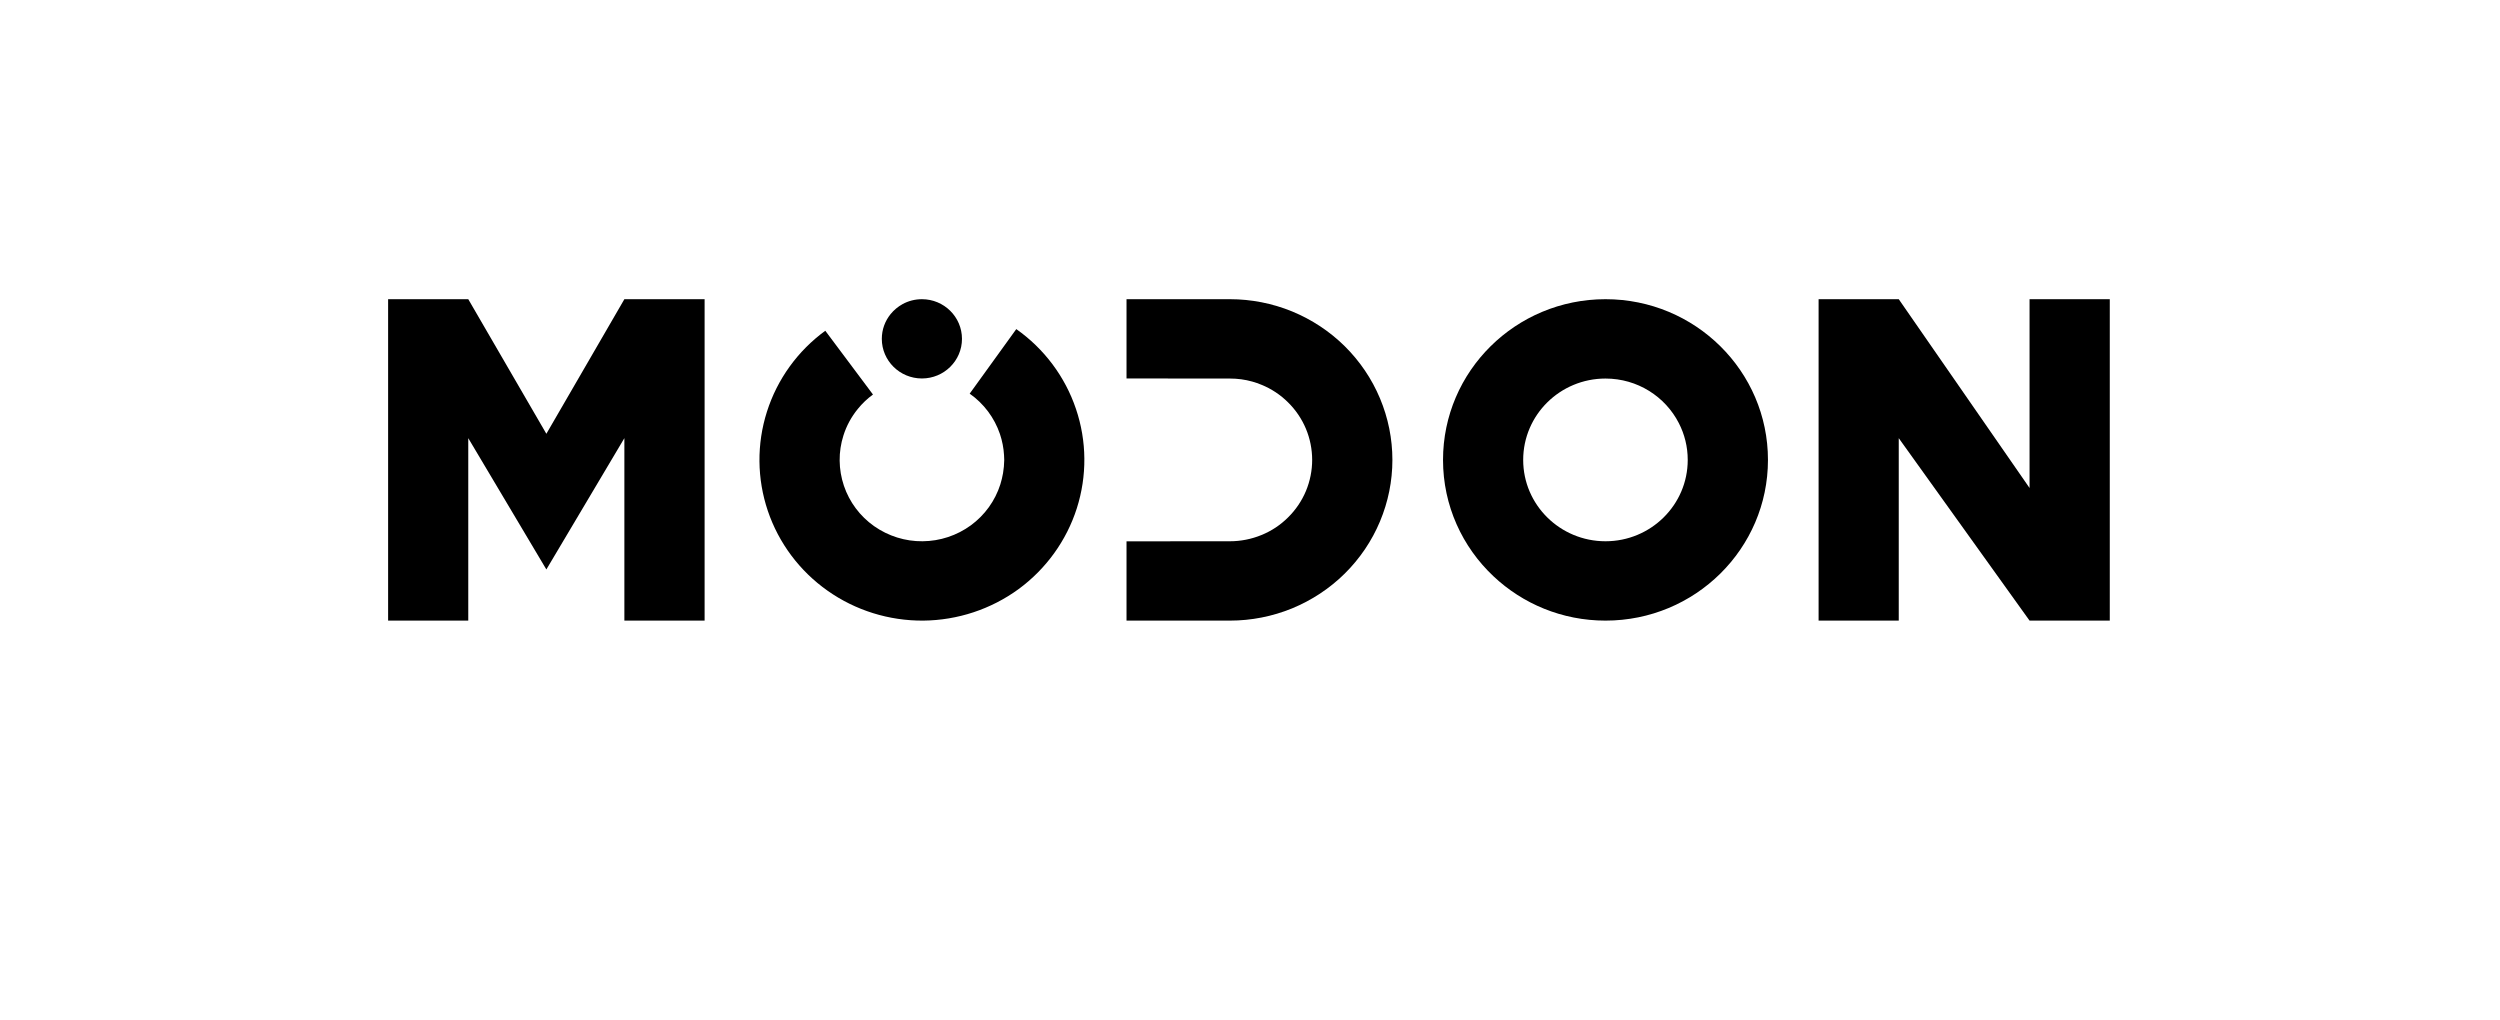
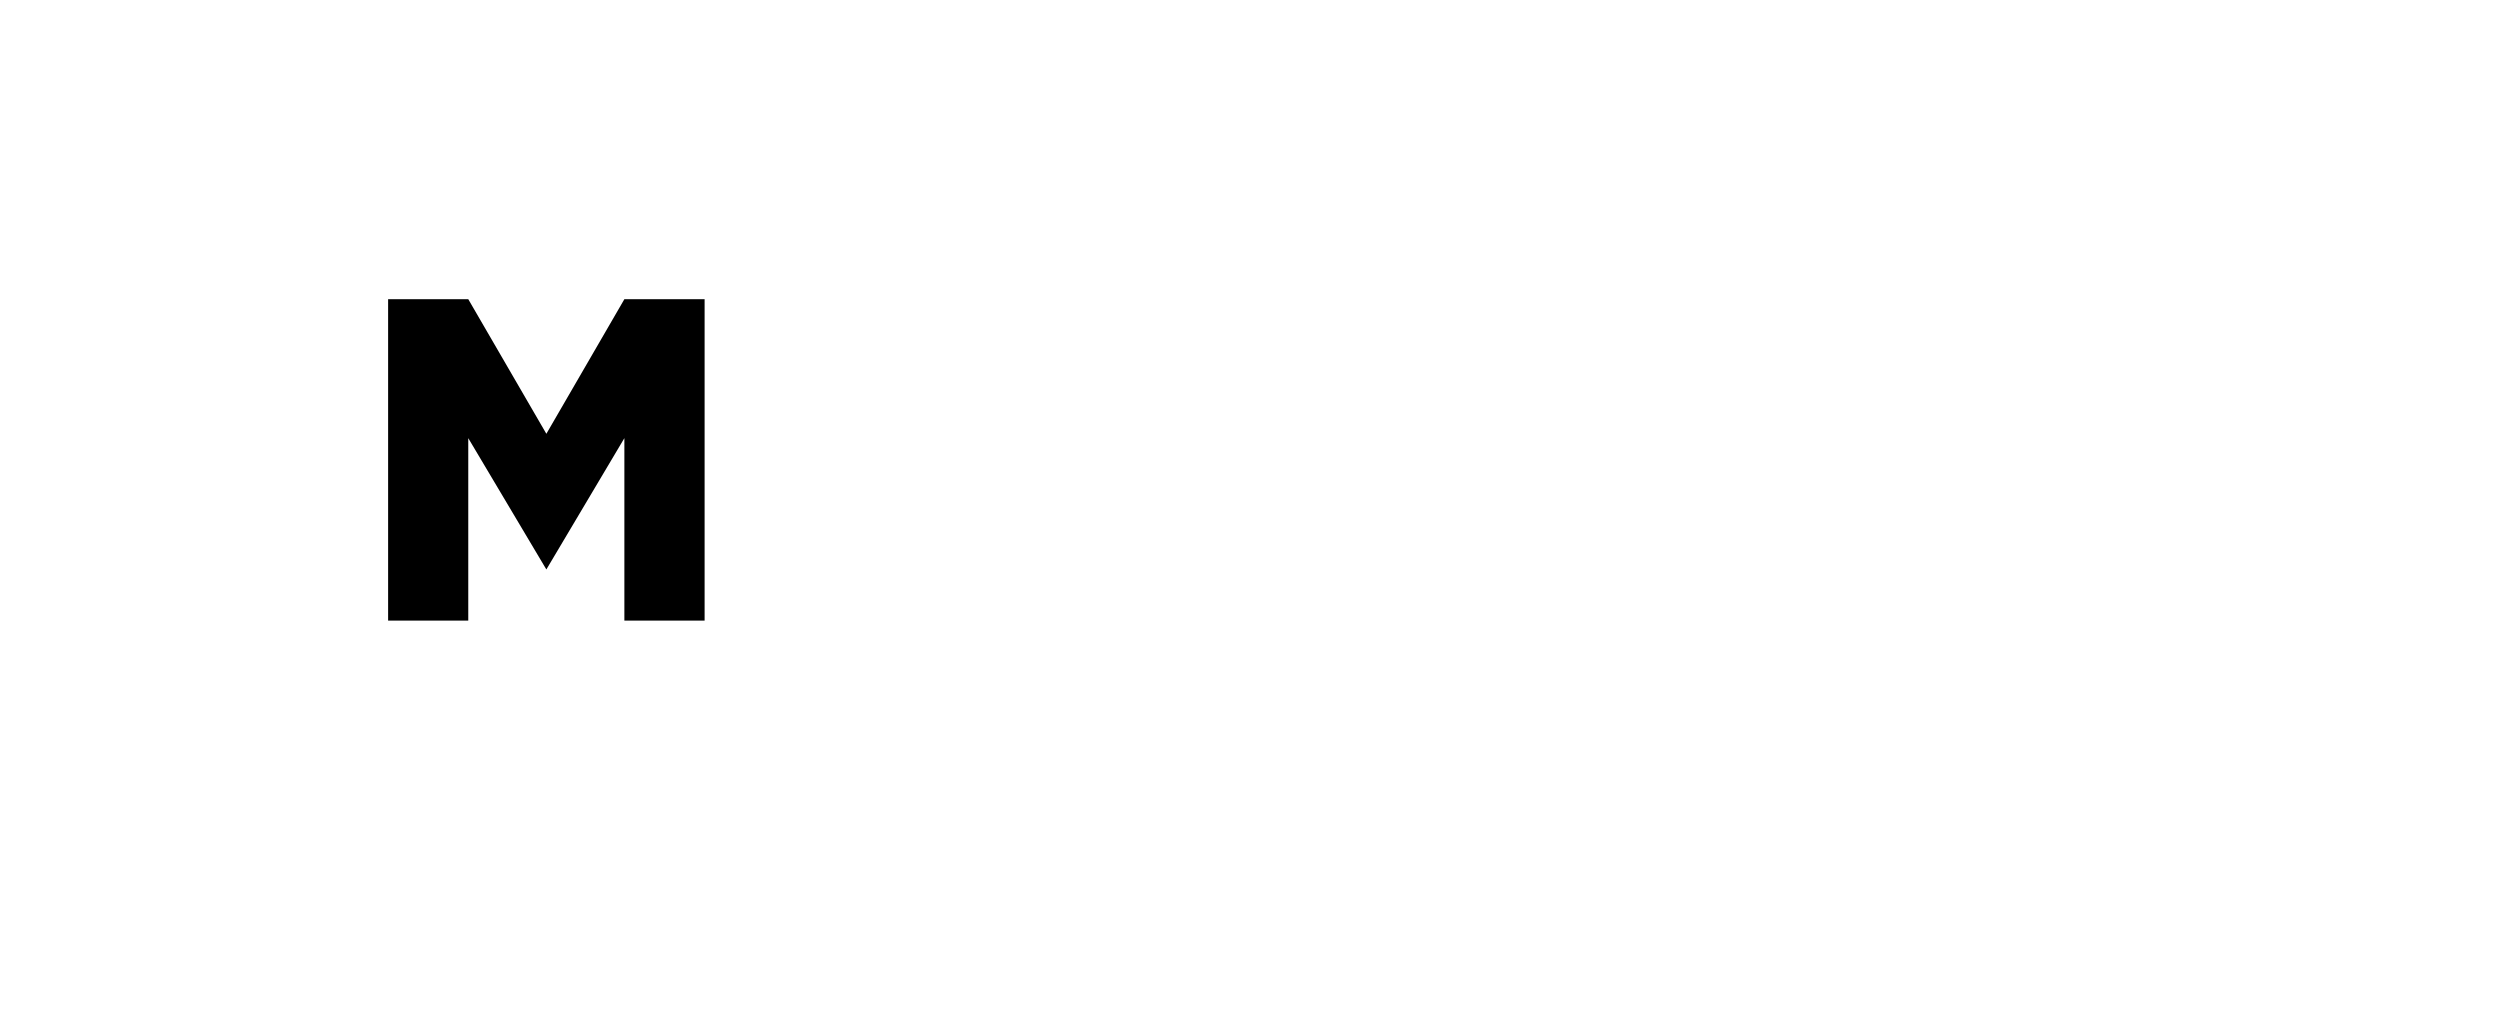
<svg xmlns="http://www.w3.org/2000/svg" width="196" height="80" viewBox="0 0 196 80" fill="none">
  <path d="M36.712 23.457H30.428V48.656H36.712V34.351L42.835 44.645L48.951 34.351V48.656H55.241V23.457H48.951L42.835 34.009L36.712 23.457Z" fill="black" />
-   <path d="M72.279 29.672C74.012 29.672 75.419 28.28 75.419 26.567C75.419 24.849 74.012 23.457 72.279 23.457C71.728 23.457 71.208 23.597 70.757 23.845C70.394 24.047 70.079 24.311 69.822 24.627C69.391 25.16 69.134 25.832 69.134 26.567C69.134 28.28 70.541 29.672 72.279 29.672Z" fill="black" />
-   <path d="M84.355 32.058C83.505 29.538 81.867 27.344 79.677 25.801L76.023 30.863C77.136 31.644 77.965 32.757 78.396 34.03C78.575 34.568 78.685 35.122 78.716 35.681L78.732 36.064C78.727 36.411 78.695 36.758 78.638 37.099C78.585 37.394 78.517 37.689 78.427 37.974C78.018 39.262 77.209 40.385 76.112 41.188C75.02 41.984 73.697 42.424 72.332 42.435C70.972 42.45 69.643 42.031 68.53 41.25C67.422 40.468 66.593 39.361 66.162 38.082C65.732 36.804 65.716 35.422 66.126 34.139C66.367 33.378 66.75 32.674 67.254 32.058C67.596 31.634 67.995 31.256 68.441 30.93L64.703 25.931C62.54 27.509 60.938 29.73 60.13 32.27C59.321 34.806 59.347 37.534 60.198 40.054C61.054 42.58 62.692 44.769 64.881 46.311C67.071 47.858 69.701 48.676 72.389 48.656C75.078 48.63 77.692 47.765 79.856 46.187C82.013 44.603 83.615 42.383 84.424 39.847C85.232 37.311 85.211 34.584 84.355 32.058Z" fill="black" />
-   <path fill-rule="evenodd" clip-rule="evenodd" d="M117.087 45.178C114.65 42.885 113.133 39.645 113.133 36.059C113.133 29.098 118.835 23.457 125.871 23.457C132.906 23.457 138.608 29.098 138.608 36.059C138.608 43.014 132.906 48.656 125.871 48.656C122.463 48.656 119.371 47.331 117.087 45.178ZM131.62 33.171C130.559 31.096 128.38 29.678 125.871 29.678C122.306 29.678 119.418 32.535 119.418 36.059C119.418 39.578 122.306 42.435 125.871 42.435C129.43 42.435 132.318 39.578 132.318 36.059C132.318 35.019 132.066 34.035 131.62 33.171Z" fill="black" />
-   <path d="M148.862 23.457H142.578V48.656H148.862V34.351L159.117 48.656H165.407V23.457H159.117V38.258L148.862 23.457Z" fill="black" />
-   <path d="M101.298 24.415C99.755 23.783 98.096 23.457 96.426 23.457H88.319V29.672L96.426 29.678C97.019 29.678 97.607 29.755 98.18 29.916C98.421 29.983 98.657 30.066 98.894 30.164C99.676 30.48 100.385 30.951 100.983 31.546C101.582 32.136 102.06 32.84 102.385 33.616C102.706 34.387 102.874 35.22 102.874 36.059C102.874 36.892 102.706 37.725 102.385 38.496C102.06 39.273 101.582 39.977 100.983 40.566C100.385 41.162 99.676 41.633 98.894 41.948C98.111 42.269 97.271 42.435 96.426 42.435L88.319 42.44V48.656H96.426C98.096 48.656 99.755 48.329 101.298 47.698C102.842 47.062 104.249 46.135 105.431 44.965C106.612 43.796 107.552 42.409 108.192 40.877C108.833 39.35 109.164 37.71 109.164 36.059C109.164 34.403 108.833 32.762 108.192 31.235C107.552 29.704 106.612 28.317 105.431 27.147C104.249 25.977 102.842 25.051 101.298 24.415Z" fill="black" />
</svg>